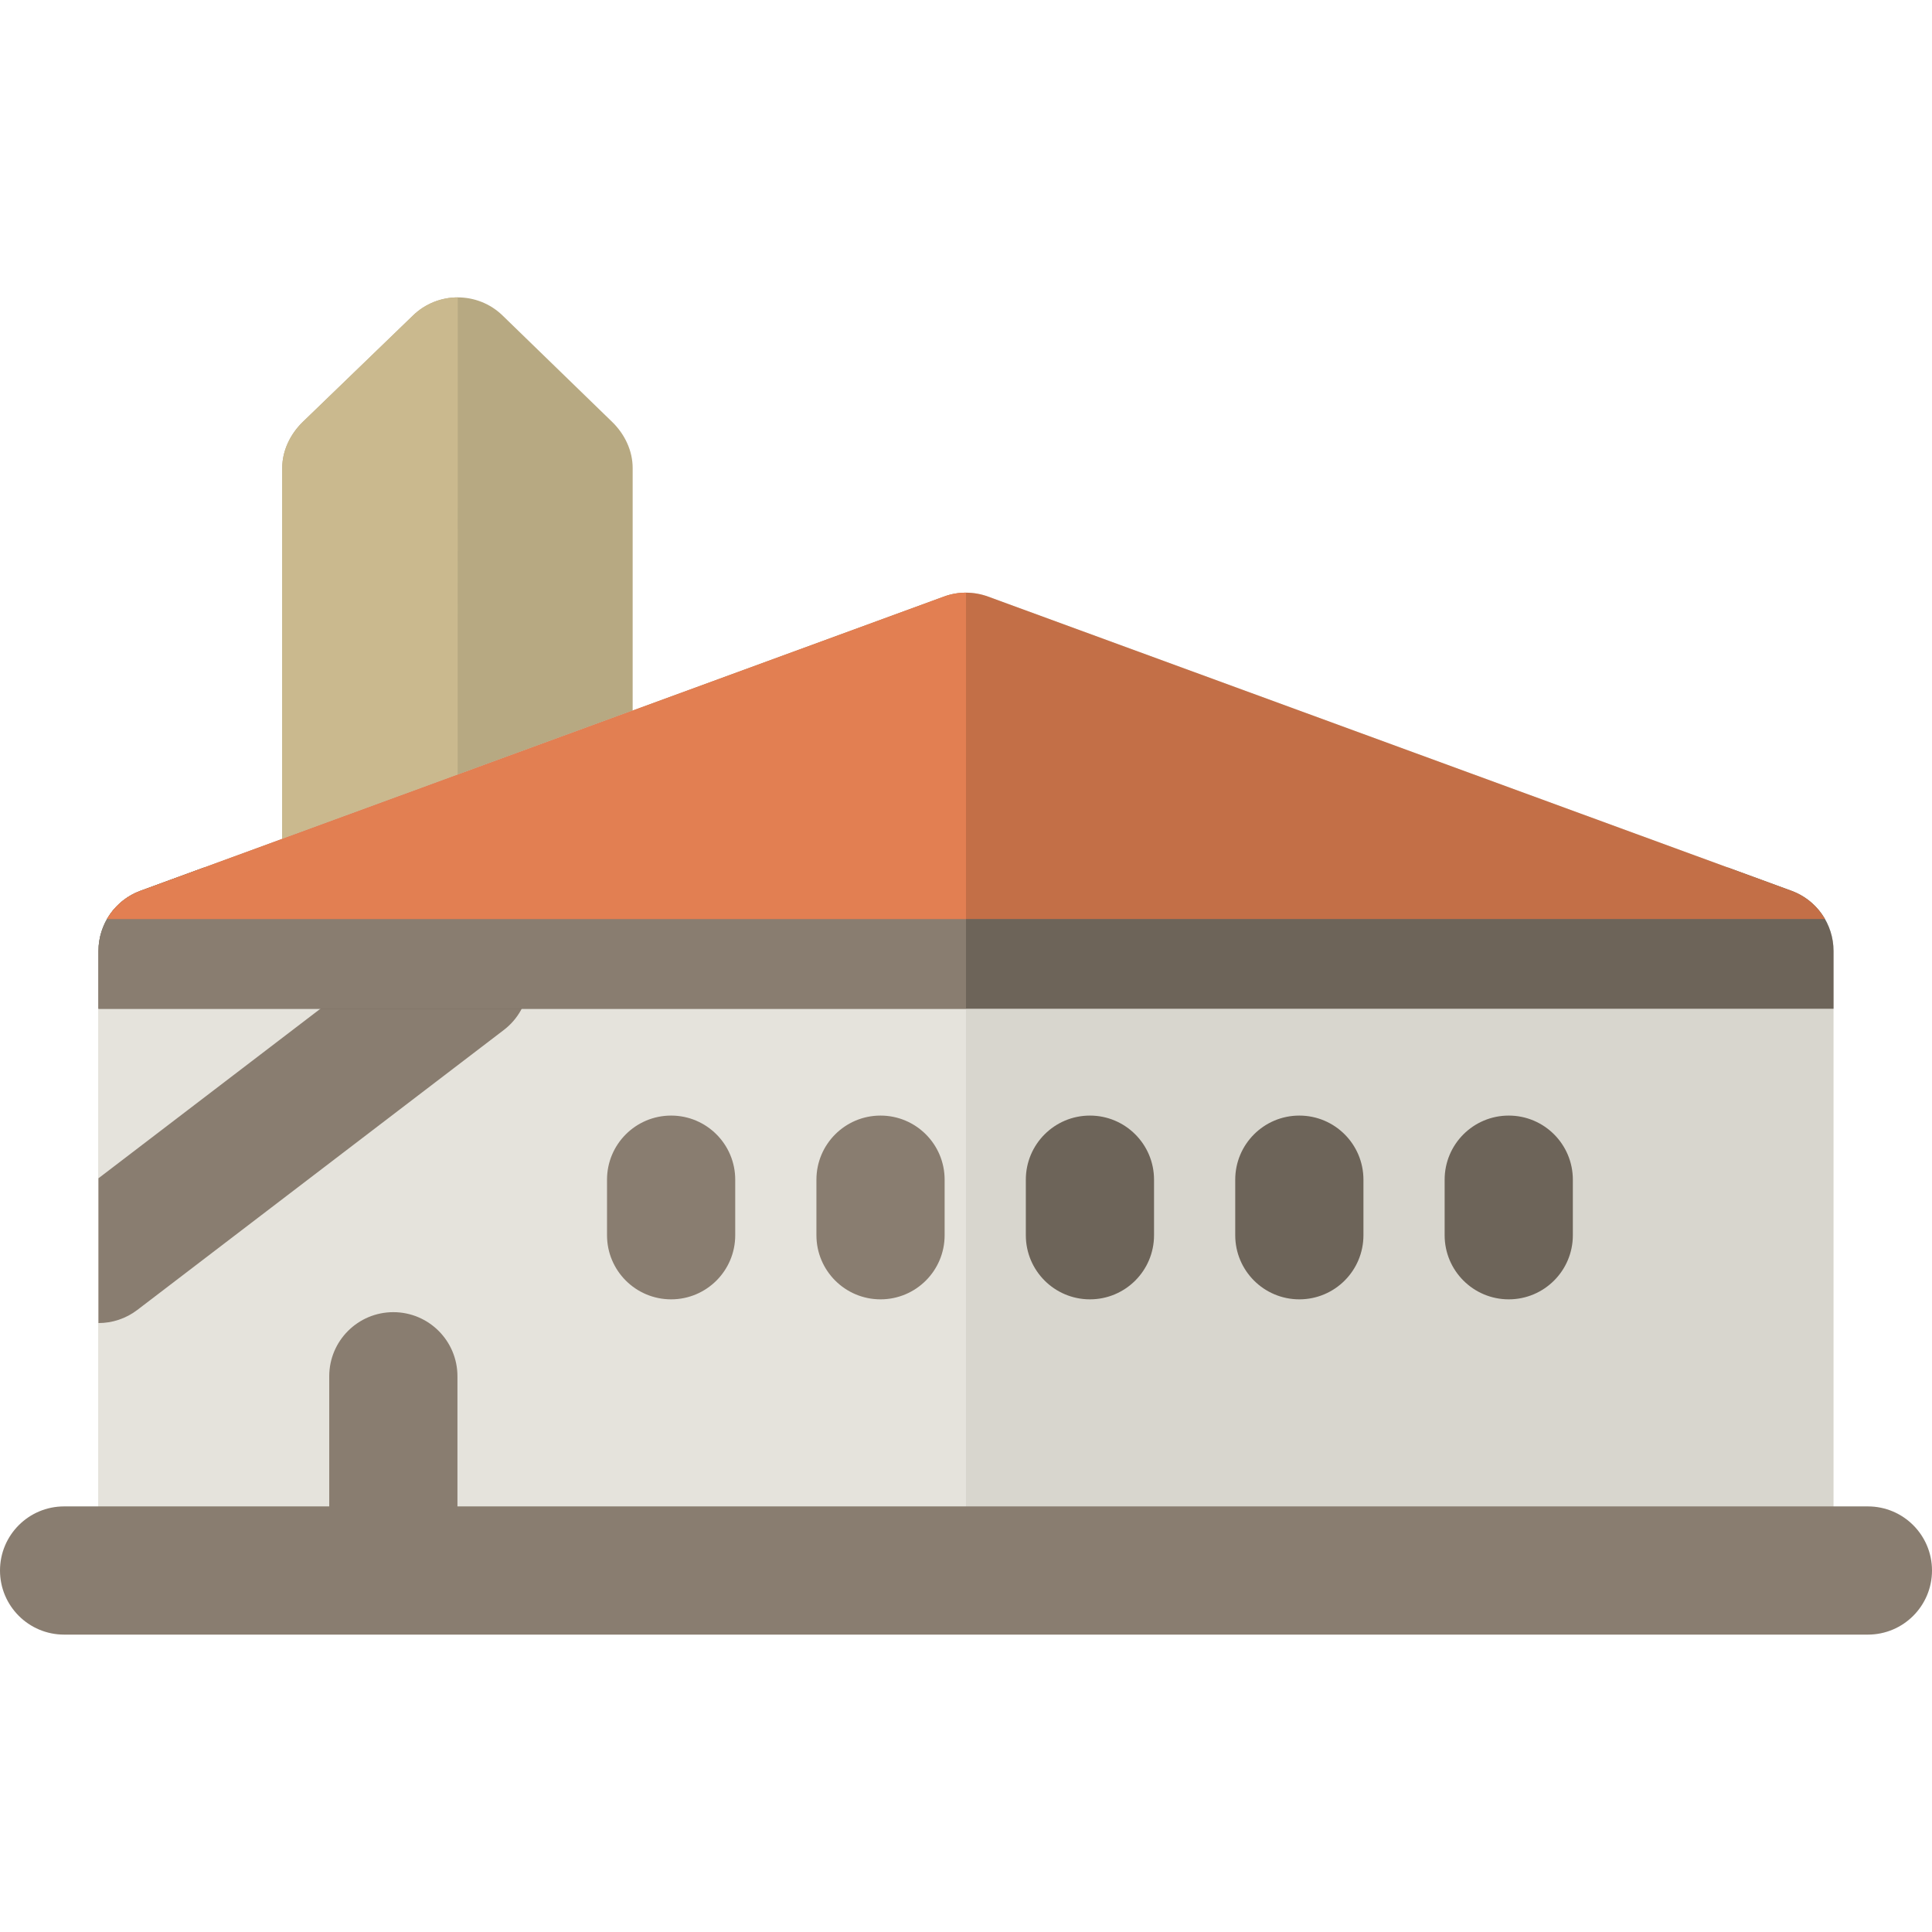
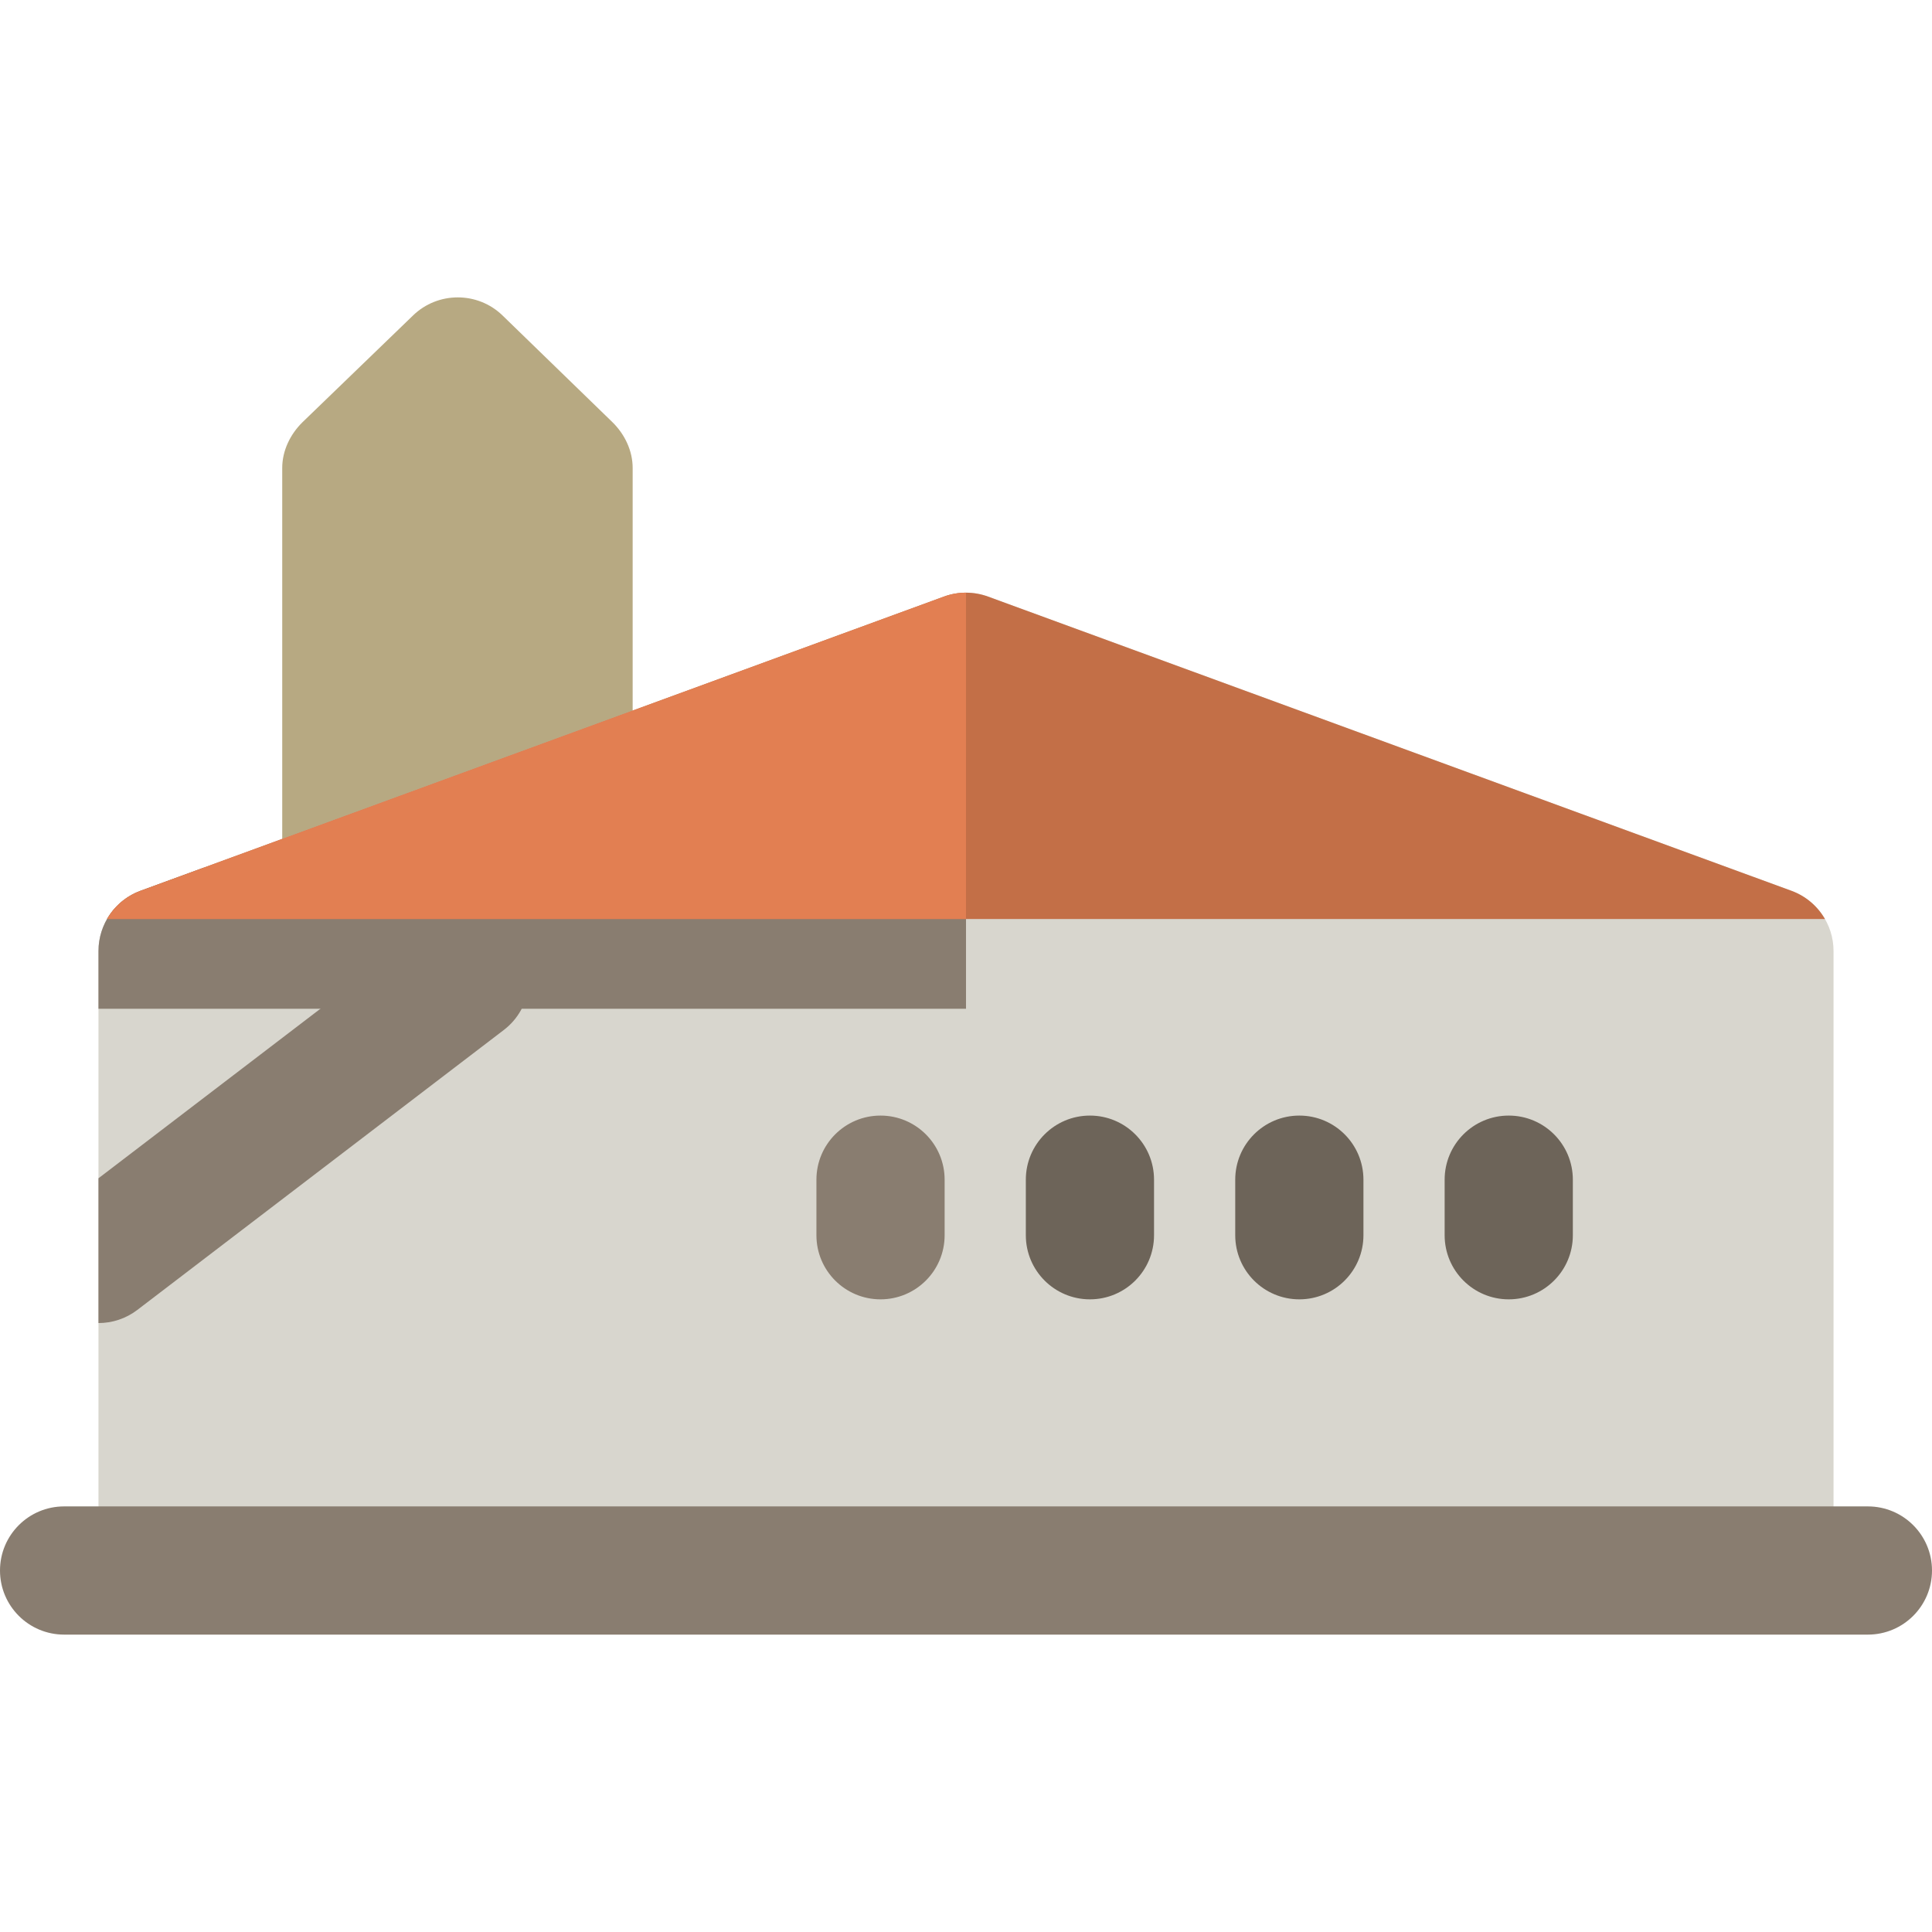
<svg xmlns="http://www.w3.org/2000/svg" version="1.1" id="Layer_1" x="0px" y="0px" viewBox="0 0 512 512" style="enable-background:new 0 0 512 512;" xml:space="preserve">
  <path style="fill:#B7A982;" d="M162.265,111.845l-29.051-28.206c-6.598-6.436-17.194-6.436-23.793,0l-29.209,28.206  c-3.278,3.197-5.419,7.581-5.419,12.16v253.798c0,9.382,8.126,17.5,17.508,17.5h57.832c9.382,0,17.528-8.118,17.528-17.5V124.005  C167.661,119.427,165.543,115.042,162.265,111.845z" />
-   <path style="fill:#CAB98E;" d="M121.319,78.811c-4.299,0-8.597,1.609-11.897,4.828l-29.209,28.206  c-3.278,3.197-5.419,7.581-5.419,12.16v253.798c0,9.382,8.126,17.5,17.508,17.5h28.926L121.319,78.811z" />
  <path style="fill:#D8D6CE;" d="M474.761,236.074l-212.919-77.972c-3.773-1.383-7.911-1.383-11.683,0L37.24,236.074  c-6.694,2.452-11.147,8.823-11.147,15.952v164.175c0,9.382,7.606,16.732,16.988,16.732s16.988-7.051,16.988-17.244h391.861  c0,10.193,7.606,17.244,16.988,17.244c9.382,0,16.988-7.35,16.988-16.732V252.026C485.906,244.897,481.455,238.526,474.761,236.074z  " />
-   <path style="fill:#E5E3DC;" d="M255.999,157.064c-2.265,0-3.956,0.345-5.843,1.037L37.238,236.074  c-6.694,2.452-11.147,8.823-11.147,15.952v164.175c0,9.382,7.606,16.732,16.988,16.732s16.988-7.051,16.988-17.244h195.93V157.064  H255.999z" />
  <g>
    <path style="fill:#897D70;" d="M495.012,433.189H16.988C7.606,433.189,0,425.583,0,416.201c0-9.382,7.606-16.988,16.988-16.988   h478.024c9.382,0,16.988,7.606,16.988,16.988C512,425.583,504.394,433.189,495.012,433.189z" />
    <path style="fill:#897D70;" d="M36.406,347.134l97.106-74.175c7.456-5.694,8.884-16.356,3.188-23.812   c-5.696-7.456-16.356-8.883-23.813-3.188l-86.794,66.298v38.366c0.005,0,0.008,0.001,0.012,0.001   C29.701,350.623,33.327,349.485,36.406,347.134z" />
  </g>
  <g>
    <path style="fill:#6D6459;" d="M399.833,344.339c-9.382,0-16.988-7.606-16.988-16.988v-14.723c0-9.382,7.606-16.988,16.988-16.988   c9.382,0,16.988,7.606,16.988,16.988v14.723C416.821,336.733,409.216,344.339,399.833,344.339z" />
    <path style="fill:#6D6459;" d="M344.338,344.339c-9.382,0-16.988-7.606-16.988-16.988v-14.723c0-9.382,7.606-16.988,16.988-16.988   c9.382,0,16.988,7.606,16.988,16.988v14.723C361.326,336.733,353.721,344.339,344.338,344.339z" />
    <path style="fill:#6D6459;" d="M288.843,344.339c-9.382,0-16.988-7.606-16.988-16.988v-14.723c0-9.382,7.606-16.988,16.988-16.988   c9.382,0,16.988,7.606,16.988,16.988v14.723C305.831,336.733,298.226,344.339,288.843,344.339z" />
  </g>
  <g>
    <path style="fill:#897D70;" d="M233.349,344.339c-9.382,0-16.988-7.606-16.988-16.988v-14.723c0-9.382,7.606-16.988,16.988-16.988   s16.988,7.606,16.988,16.988v14.723C250.337,336.733,242.732,344.339,233.349,344.339z" />
-     <path style="fill:#897D70;" d="M177.854,344.339c-9.382,0-16.988-7.606-16.988-16.988v-14.723c0-9.382,7.606-16.988,16.988-16.988   s16.988,7.606,16.988,16.988v14.723C194.842,336.733,187.237,344.339,177.854,344.339z" />
-     <path style="fill:#897D70;" d="M121.227,420.219v-55.495c0-9.382-7.606-16.988-16.988-16.988s-16.988,7.606-16.988,16.988v55.495   H121.227z" />
  </g>
-   <path style="fill:#6D6459;" d="M474.761,236.074l-16.717-6.123H53.958l-16.717,6.123c-6.694,2.452-11.147,8.823-11.147,15.952v15.3  h459.813v-15.3C485.906,244.897,481.455,238.526,474.761,236.074z" />
  <path style="fill:#897D70;" d="M255.999,229.951H53.958l-16.717,6.123c-6.694,2.452-11.147,8.823-11.147,15.952v15.3h229.907  v-37.374H255.999z" />
  <path style="fill:#C36F47;" d="M483.63,243.542c-1.948-3.377-5.039-6.066-8.869-7.468l-212.919-77.972  c-3.773-1.383-7.911-1.383-11.683,0L37.24,236.074c-3.83,1.403-6.921,4.092-8.869,7.468H483.63z" />
  <path style="fill:#E27F52;" d="M256.001,157.064c-1.979,0-3.956,0.345-5.843,1.037L37.239,236.074  c-3.83,1.403-6.921,4.092-8.869,7.468h227.629L256.001,157.064z" />
  <g>
</g>
  <g>
</g>
  <g>
</g>
  <g>
</g>
  <g>
</g>
  <g>
</g>
  <g>
</g>
  <g>
</g>
  <g>
</g>
  <g>
</g>
  <g>
</g>
  <g>
</g>
  <g>
</g>
  <g>
</g>
  <g>
</g>
</svg>